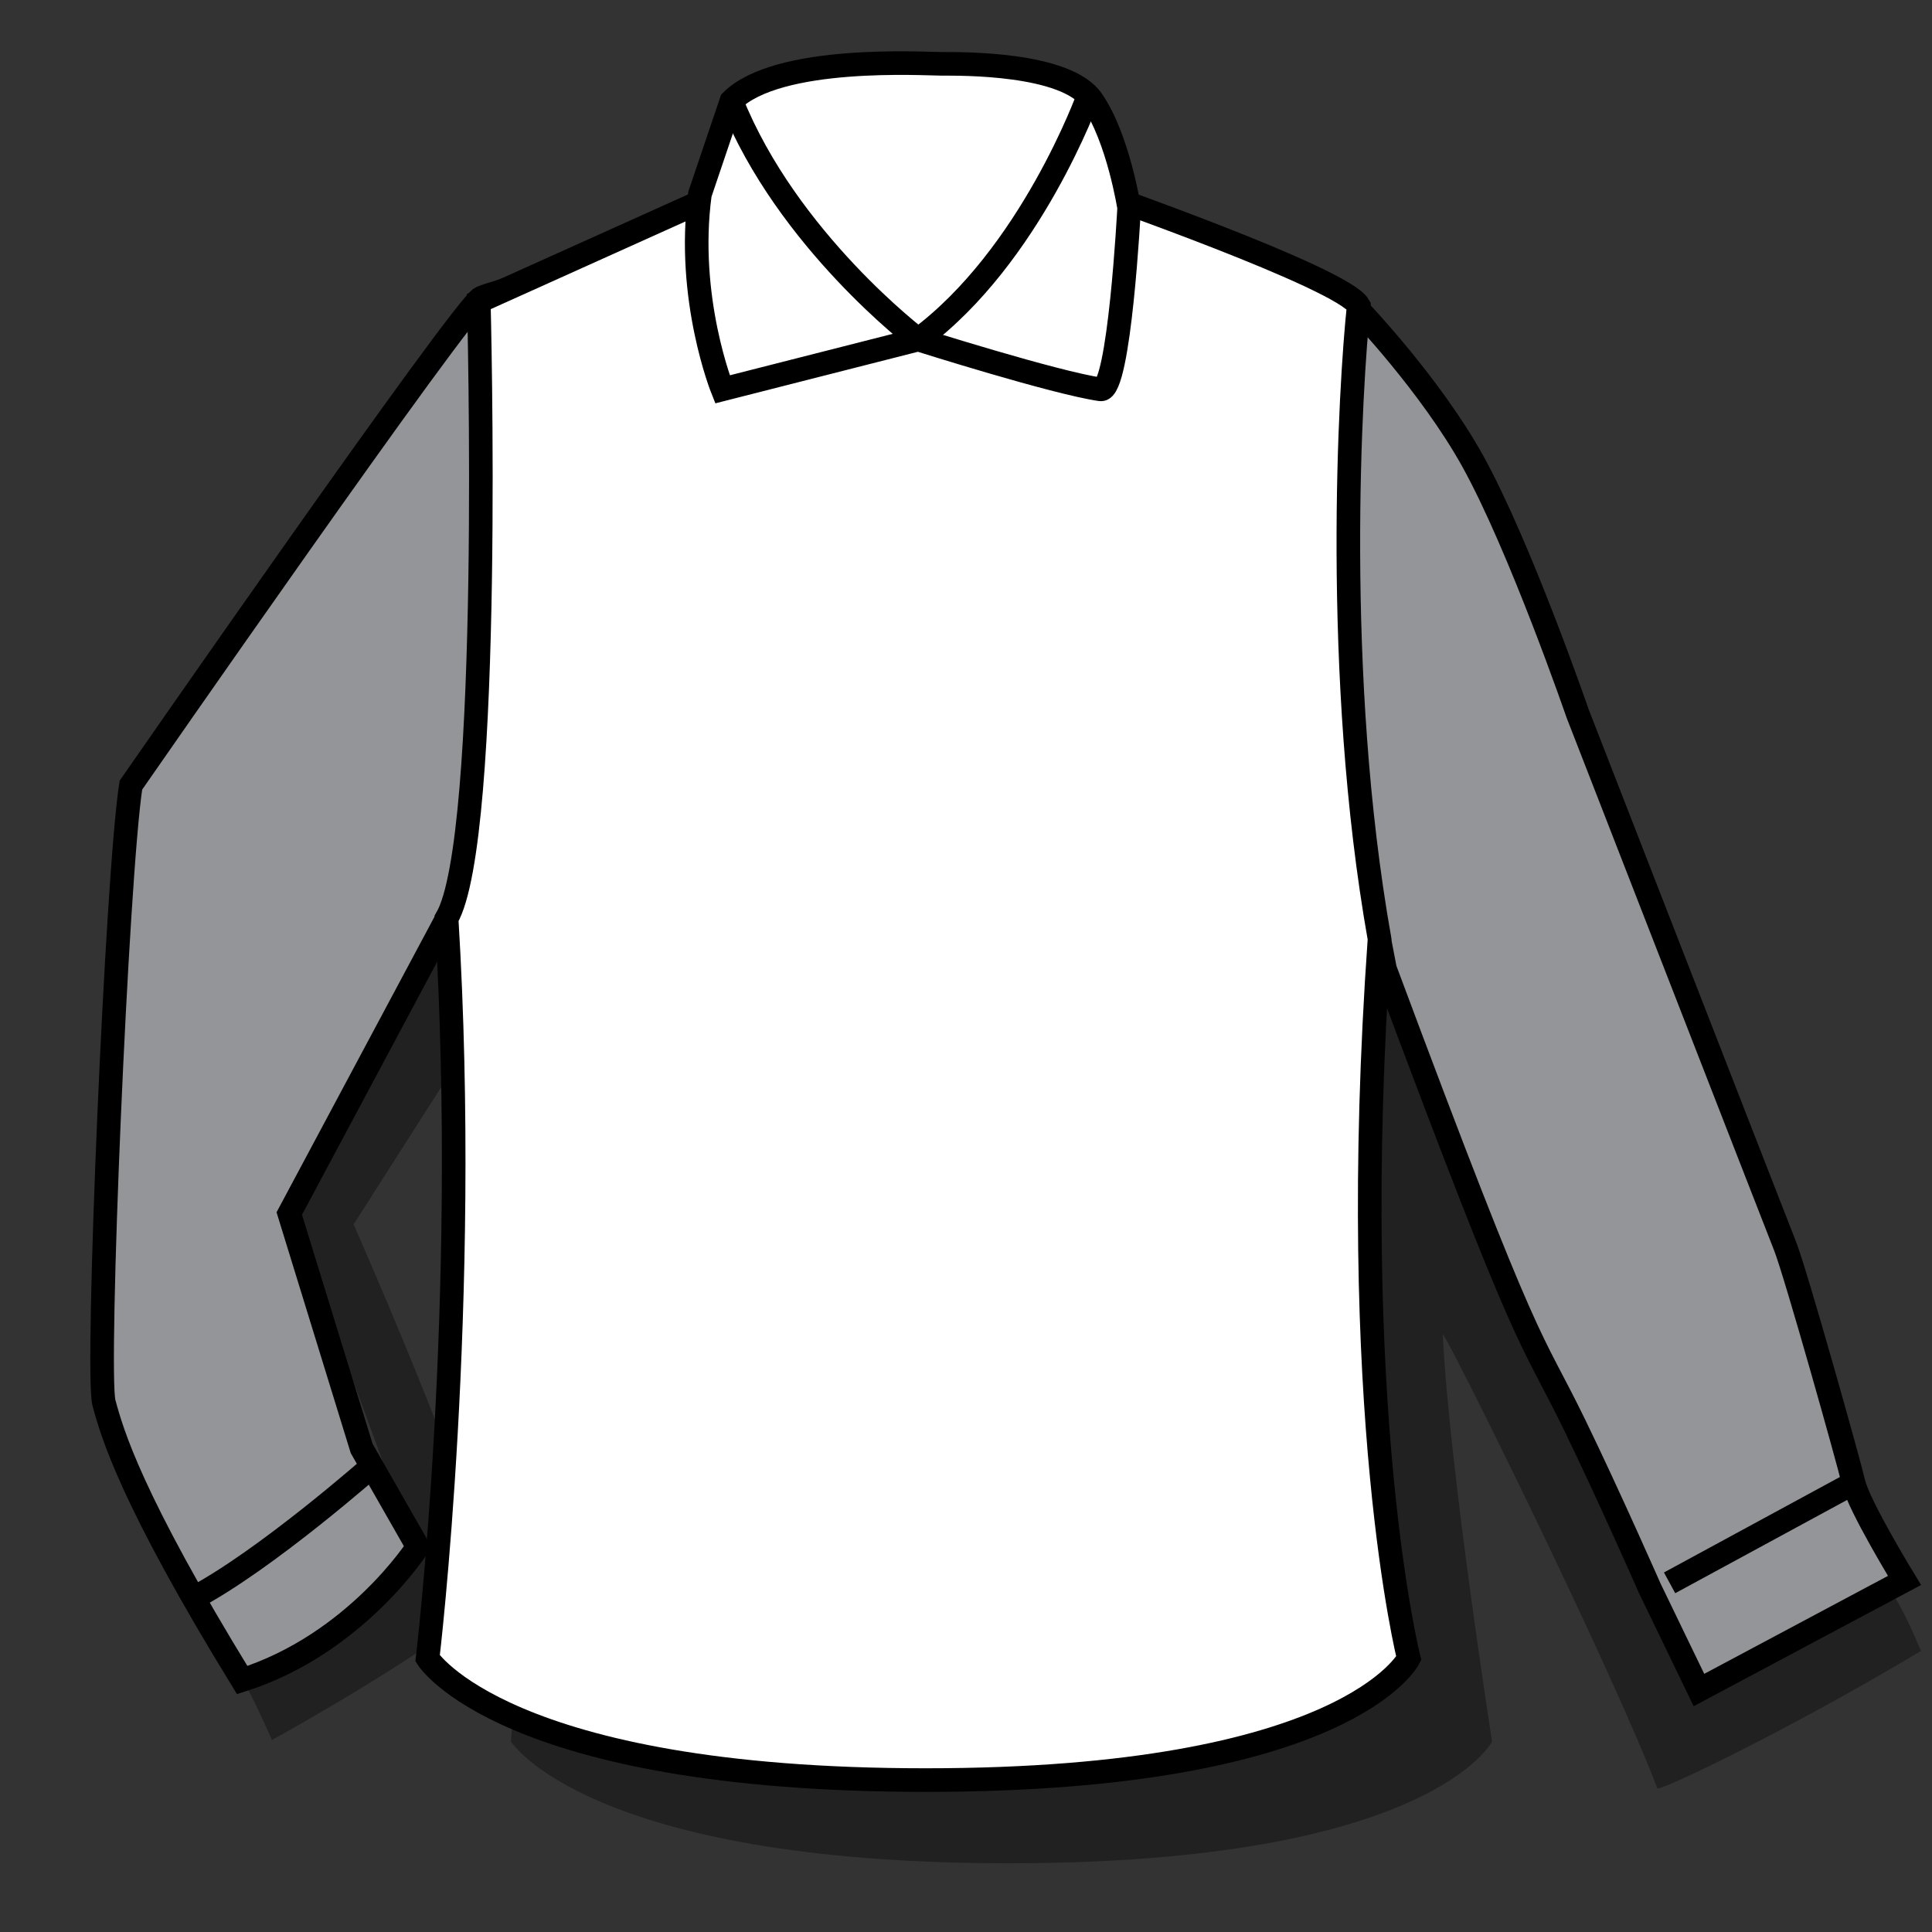
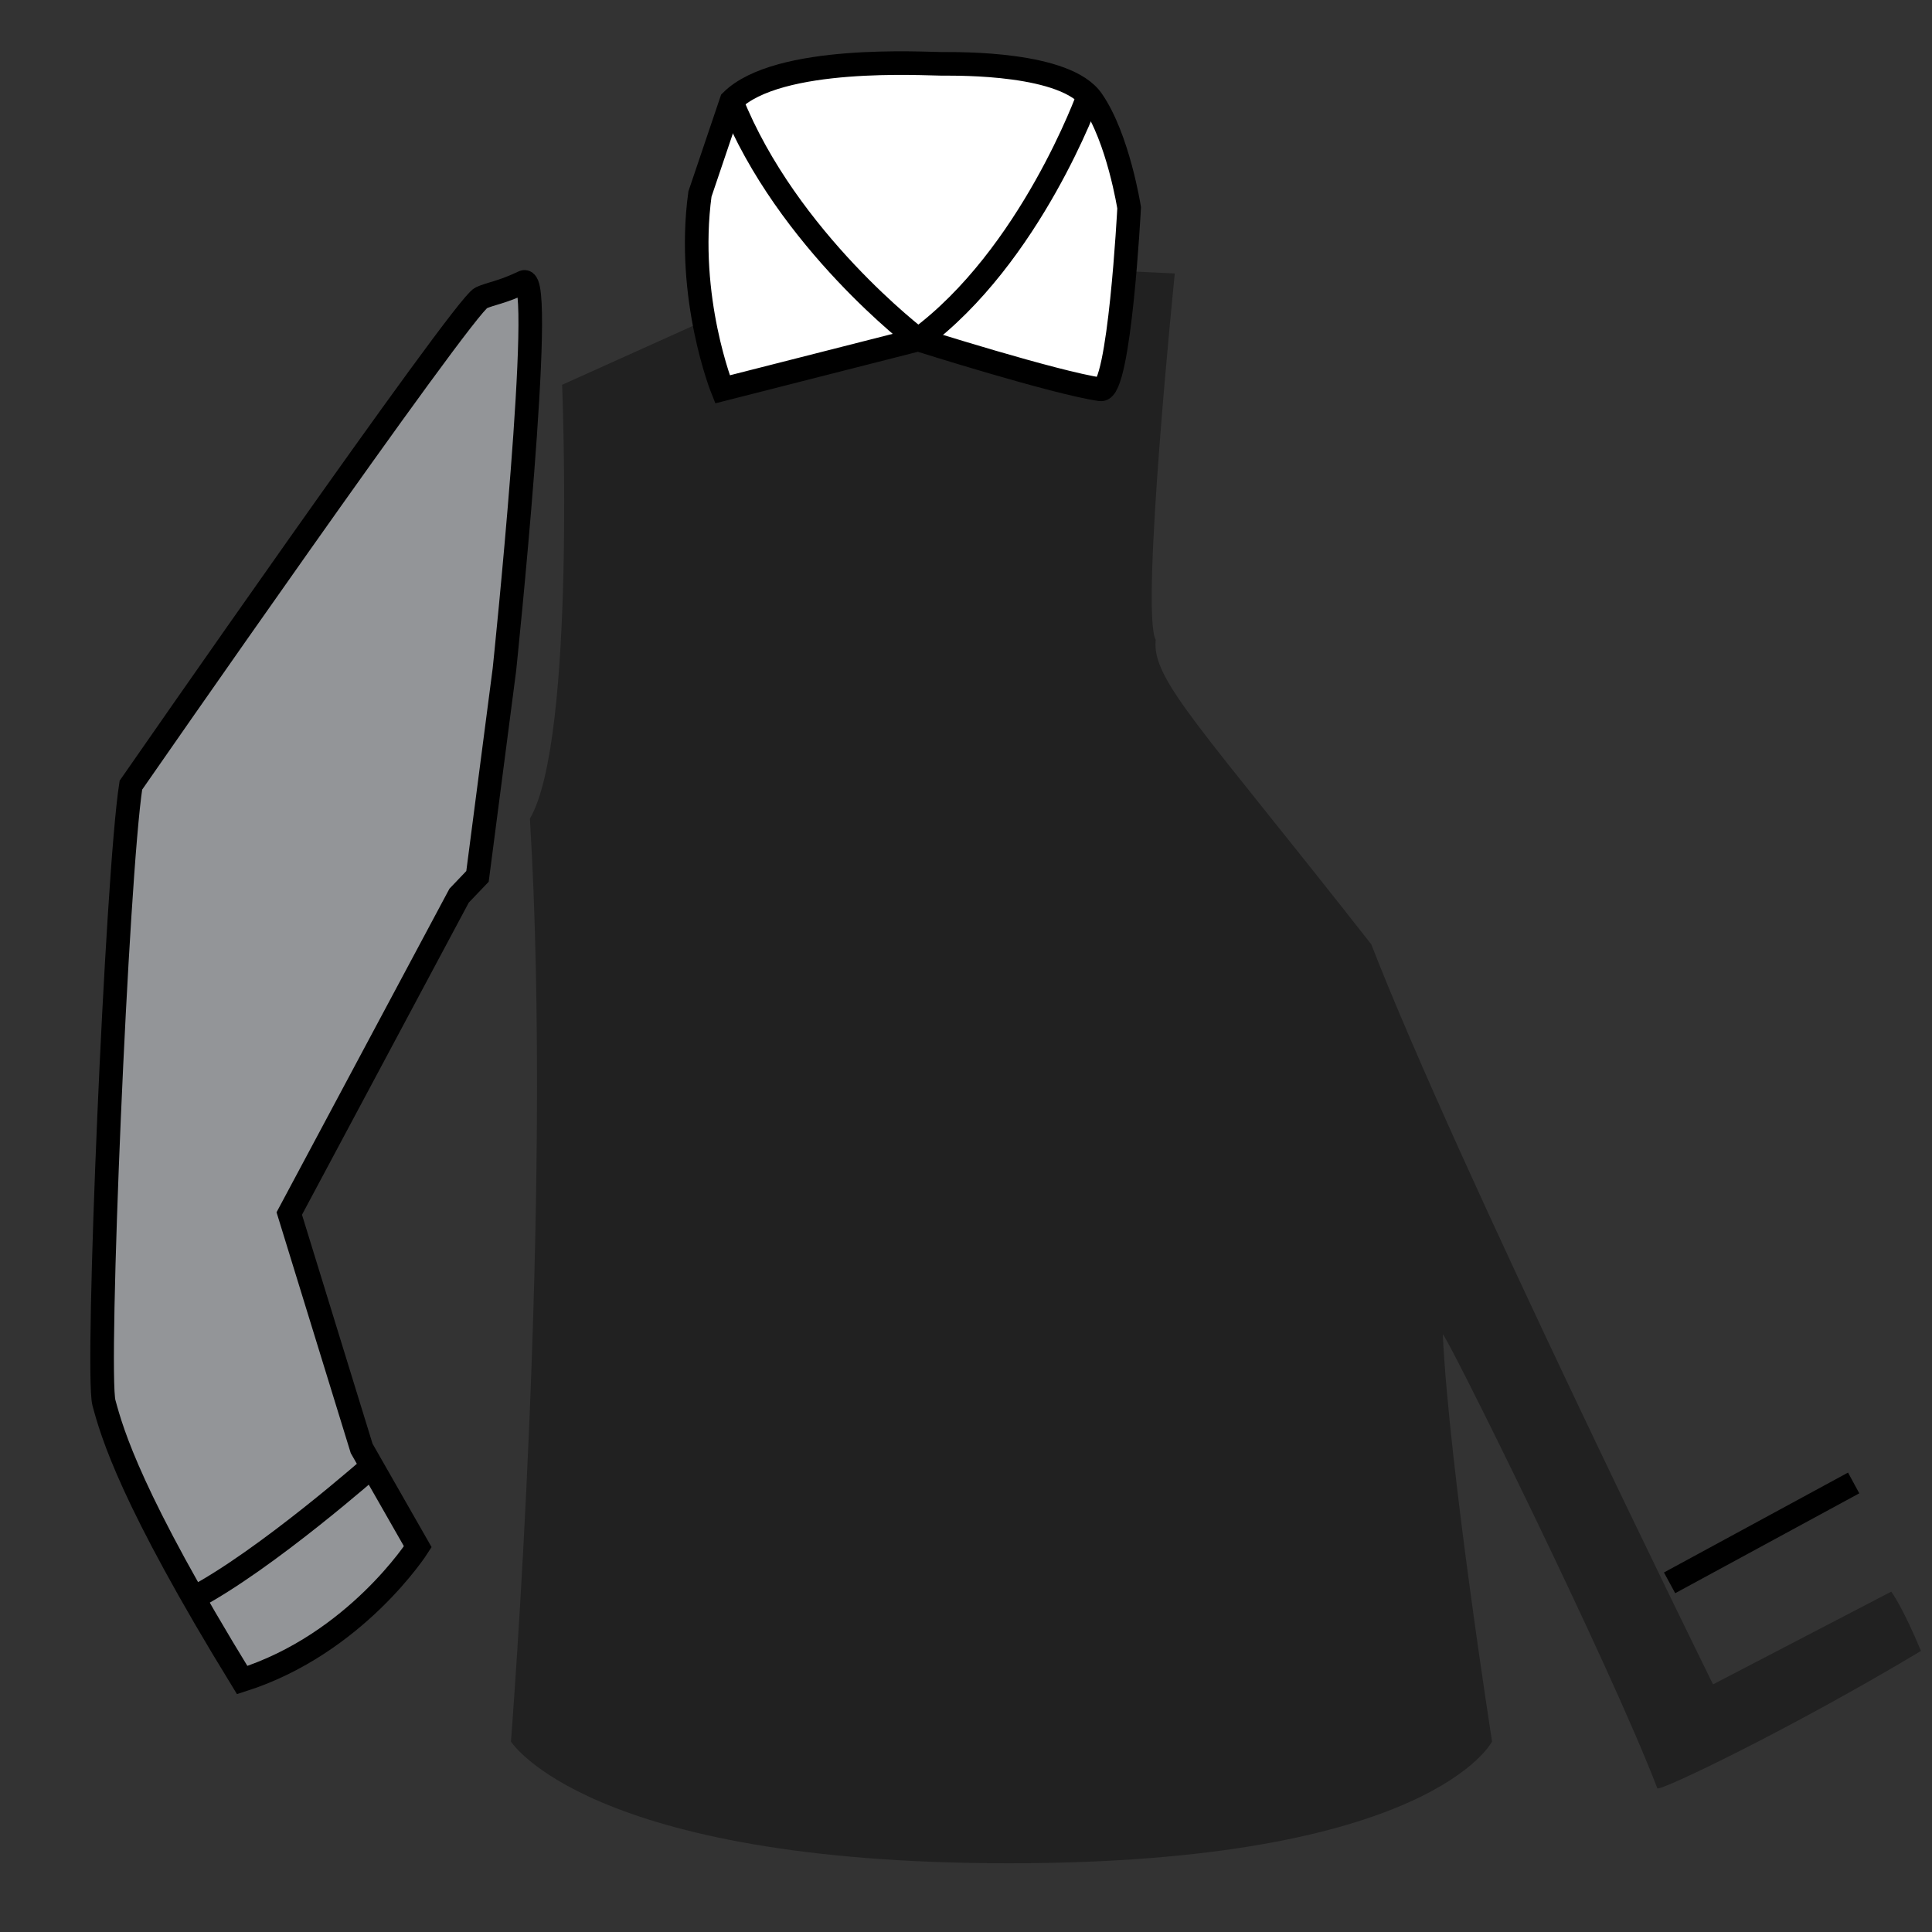
<svg xmlns="http://www.w3.org/2000/svg" version="1.1" id="Layer_1" x="0px" y="0px" width="80px" height="80px" viewBox="0 0 80 80" style="enable-background:new 0 0 80 80;" xml:space="preserve">
  <rect x="0" y="0" width="80" height="80" fill="#333333" stroke="none" />
-   <rect style="fill:none;" width="80" height="80" />
  <path style="opacity:0.35;" d="M34.936,10.681l-11.66,5.252c0,0,0.591,14.683-1.334,17.963c0.974,15.964-0.785,38.217-0.785,38.217  s3.158,5.041,20.62,5.041c17.462,0,20.006-5.041,20.006-5.041s-1.775-11.347-2.04-16.85c-0.014-0.339,6.884,13.562,8.883,18.786  c0.061,0.162,5.535-2.458,10.918-5.687c-0.767-1.842-1.231-2.456-1.231-2.456l-7.38,3.84c0,0-10.619-21.539-14.15-30.642  c-7.044-8.99-9.106-10.954-8.927-12.611c-0.642-1.143,0.79-15.17,0.79-15.17L34.936,10.681z" />
-   <path style="opacity:0.35;" d="M9.856,69.292c0.328,0.302,1.404,2.759,1.404,2.759s6.932-3.818,8.921-5.837  c0.902-0.917-5.538-15.516-5.538-15.516l5.687-8.909l-1.976-2.54l-6.326,10.833l5.229,14.286l-4.769,4.149L9.856,69.292z" />
-   <path style="fill:#939598;stroke:#000000;stroke-width:0.977;stroke-miterlimit:10;" d="M56.364,12.823l-0.053,0.062  c0,0,2.924,3.066,4.658,6.184c1.964,3.533,4.357,10.476,4.357,10.476s8.152,20.946,8.59,22.052c0.437,1.106,2.617,8.864,2.839,9.809  c0.215,0.943,2.106,4.037,2.106,4.037l-8.511,4.537l-2.038-4.215c0,0-1.706-3.876-3.101-6.745c-1.936-3.982-1.709-2.39-7.86-18.892  l-1.71-8.876L55.44,18.027l0.366-4.94l0.153-0.202" />
  <path style="fill:#939598;stroke:#000000;stroke-width:0.977;stroke-miterlimit:10;" d="M11.978,50.249l2.997,9.727l2.325,4.072  c0,0-2.568,4.019-7.272,5.52C5.42,62.06,4.644,59.349,4.304,58.087C3.965,56.829,4.838,36.29,5.42,32.512  c0,0,13.775-19.853,14.503-20.179c0.414-0.186,0.842-0.216,1.762-0.653c0.922-0.436-0.797,16.036-0.797,16.036l-1.116,8.574  l-0.761,0.797L11.978,50.249z" />
  <path style="fill:none;stroke:#000000;stroke-width:0.977;stroke-miterlimit:10;" d="M7.962,66.202  c3.044-1.591,7.559-5.588,7.559-5.588" />
  <line style="fill:none;stroke:#000000;stroke-width:0.977;stroke-miterlimit:10;" x1="69.134" y1="65.542" x2="76.756" y2="61.406" />
-   <path style="fill:#FFFFFF;stroke:#000000;stroke-width:0.977;stroke-miterlimit:10;" d="M31.488,7.236l-11.662,5.252  c0,0,0.591,22.258-1.333,25.54c0.973,15.966-0.787,30.641-0.787,30.641s3.158,5.04,20.622,5.04c17.462,0,20.006-5.04,20.006-5.04  s-2.595-10.26-1.211-29.792c-1.938-10.924-1.215-22.938-0.862-26.219c-0.643-1.143-11.066-4.779-11.066-4.779L31.488,7.236z" />
  <path style="fill:#FFFFFF;stroke:#000000;stroke-width:0.977;stroke-miterlimit:10;" d="M38.021,14.059l-8.105,2.063  c0,0-1.518-3.77-0.933-8.086l1.303-3.854c1.925-1.922,8.009-1.538,8.722-1.538c0.714,0,5.131-0.059,6.213,1.508  c1.083,1.564,1.534,4.453,1.534,4.453s-0.396,7.63-1.181,7.518C43.684,15.853,38.021,14.059,38.021,14.059z" />
  <path style="fill:none;stroke:#000000;stroke-width:0.977;stroke-miterlimit:10;" d="M38.021,14.059c0,0-5.424-4.1-7.734-9.877" />
  <path style="fill:none;stroke:#000000;stroke-width:0.977;stroke-miterlimit:10;" d="M38.021,14.059  c4.664-3.445,7.05-10.091,7.05-10.091" />
  <g>
</g>
  <g>
</g>
  <g>
</g>
  <g>
</g>
  <g>
</g>
  <g>
</g>
  <g>
</g>
  <g>
</g>
  <g>
</g>
  <g>
</g>
  <g>
</g>
  <g>
</g>
  <g>
</g>
  <g>
</g>
  <g>
</g>
</svg>